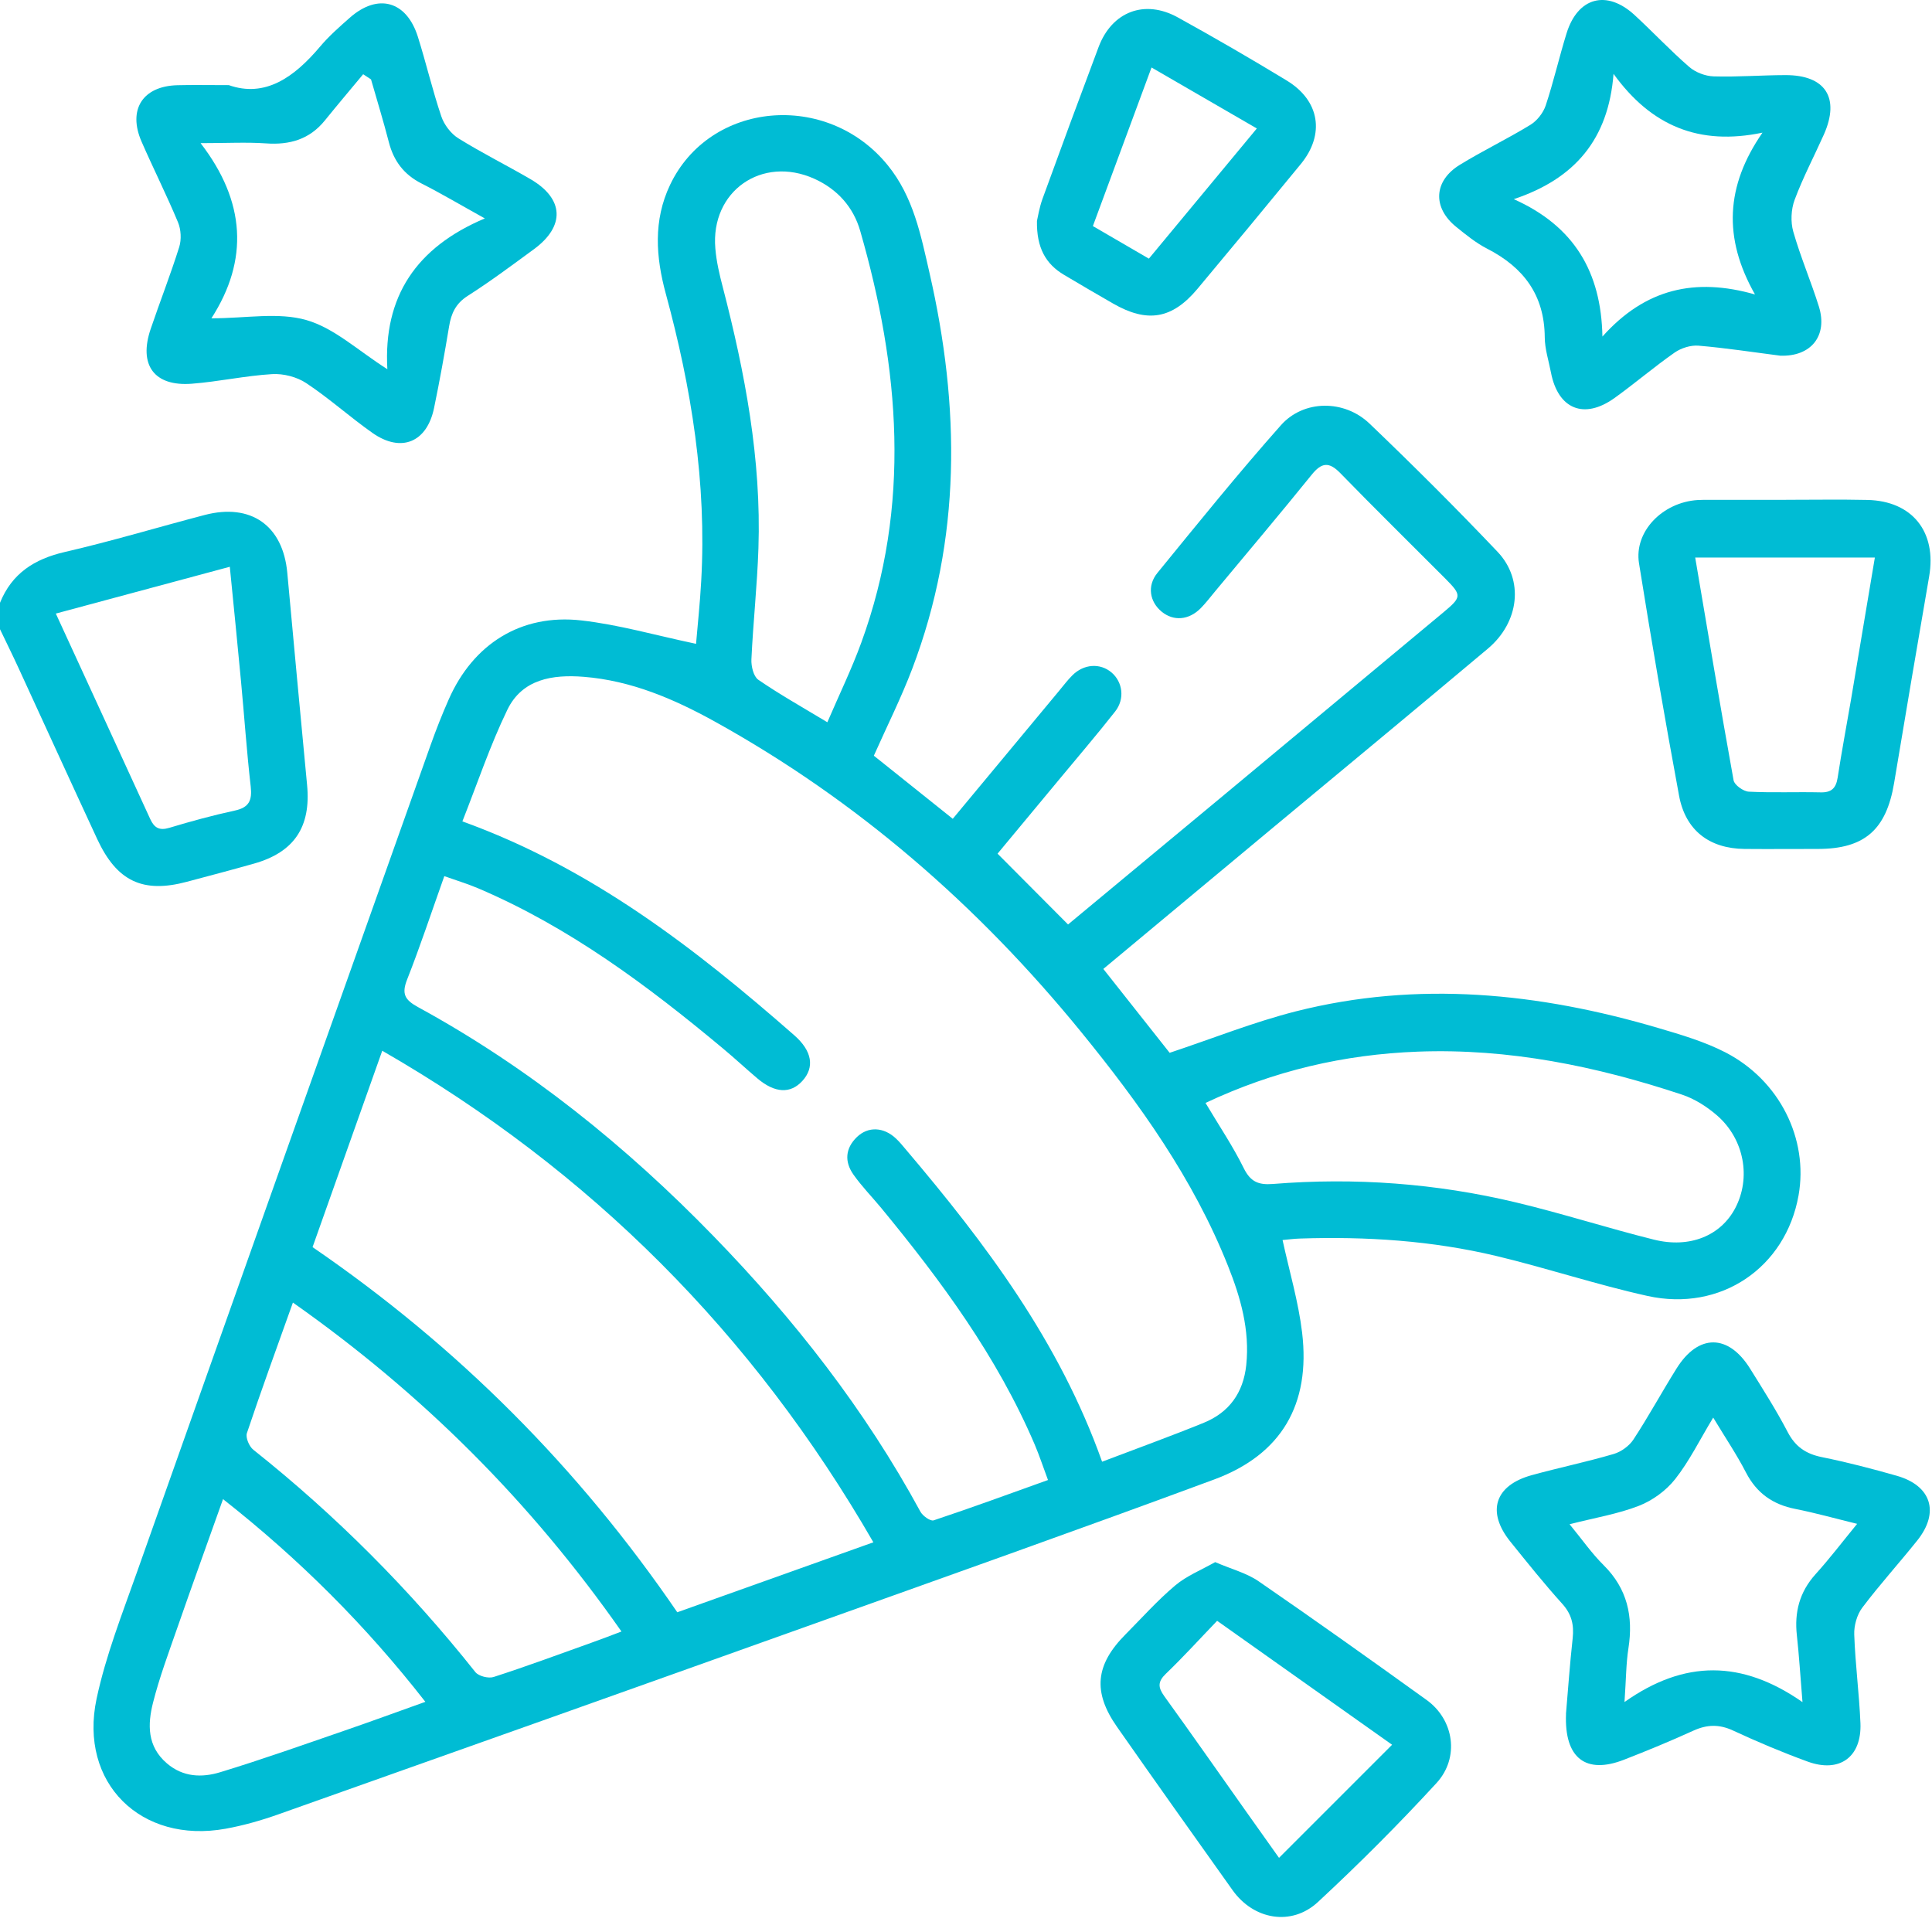
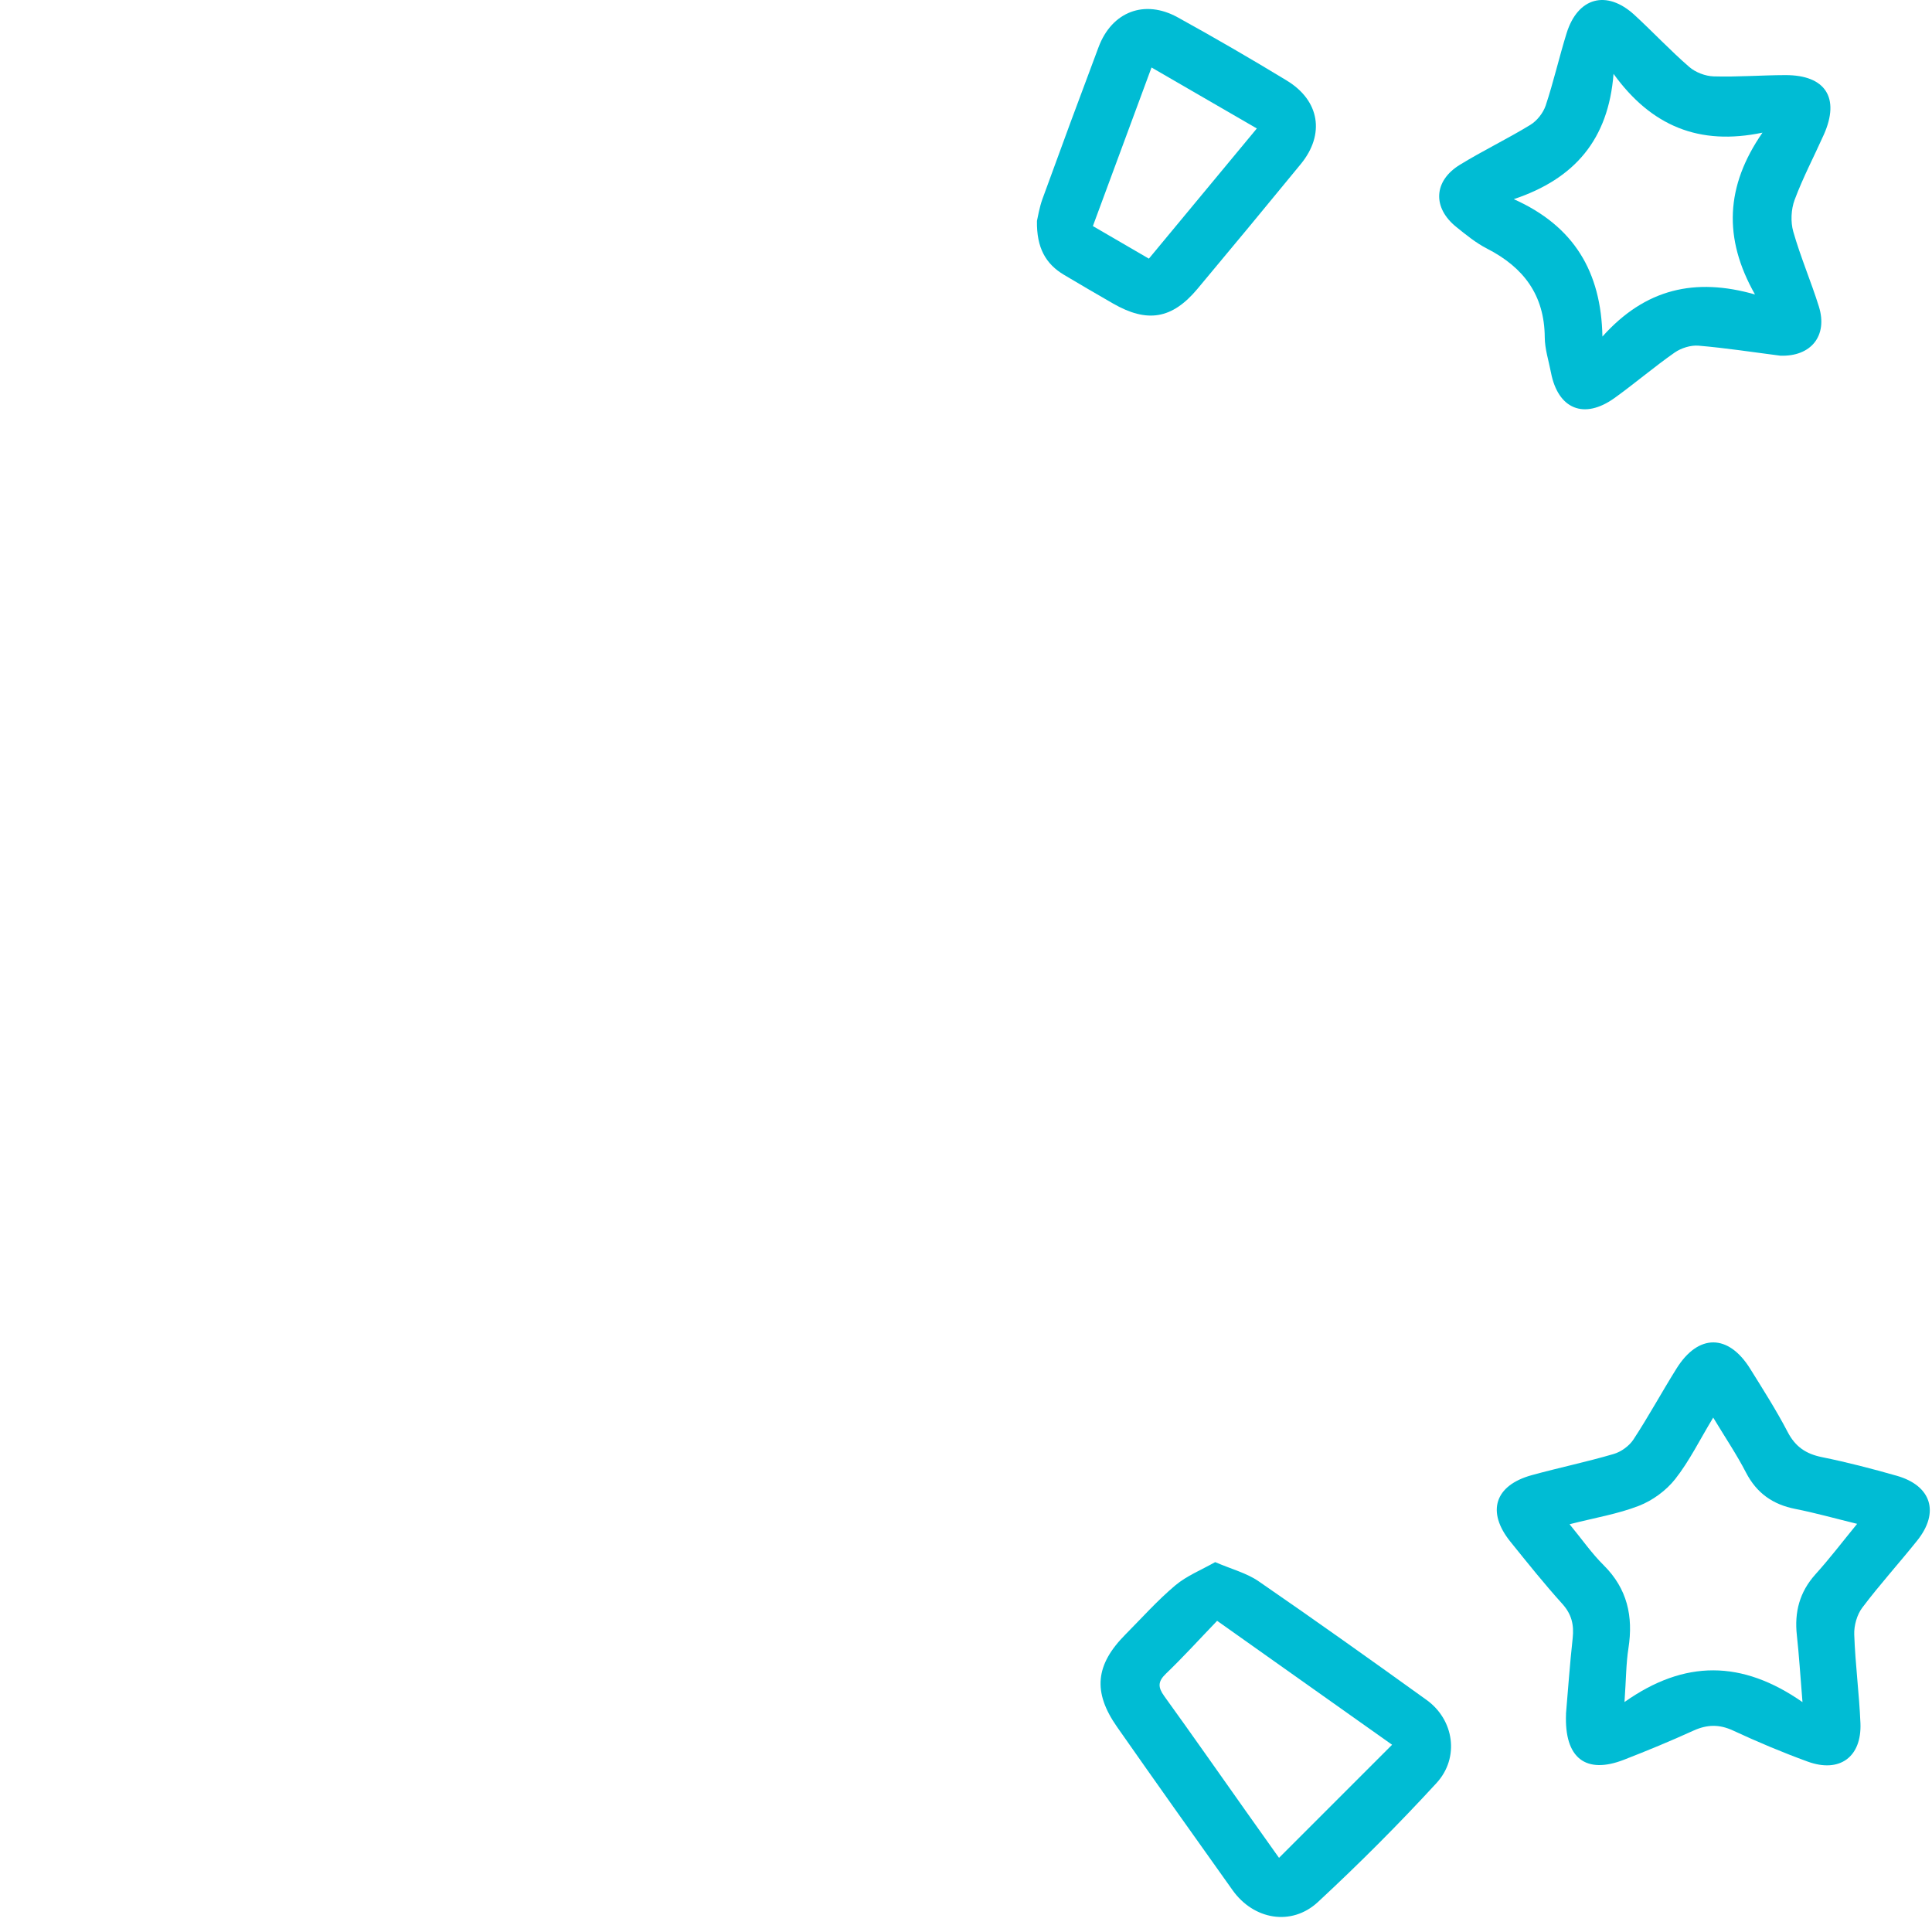
<svg xmlns="http://www.w3.org/2000/svg" width="73" height="73" viewBox="0 0 73 73" fill="none">
-   <path d="M0 22.776C0.449 21.666 1.297 21.123 2.447 20.857C4.222 20.448 5.972 19.919 7.735 19.458C9.483 19.002 10.692 19.86 10.855 21.642C11.099 24.316 11.35 26.988 11.603 29.66C11.755 31.244 11.116 32.202 9.597 32.631C8.754 32.87 7.908 33.092 7.06 33.318C5.399 33.762 4.417 33.301 3.676 31.71C2.677 29.557 1.694 27.4 0.702 25.245C0.475 24.75 0.234 24.265 0 23.775C0 23.441 0 23.109 0 22.776ZM2.109 23.183C3.34 25.862 4.512 28.402 5.675 30.944C5.829 31.28 6.021 31.393 6.401 31.278C7.216 31.032 8.039 30.808 8.873 30.627C9.414 30.51 9.531 30.242 9.473 29.718C9.322 28.397 9.232 27.071 9.107 25.747C8.976 24.336 8.832 22.924 8.683 21.415C6.465 22.012 4.329 22.585 2.111 23.183H2.109Z" fill="#00BCD4" />
-   <path d="M37.694 32.257C38.615 33.183 39.468 34.039 40.356 34.931C42.282 33.332 44.273 31.679 46.262 30.027C49.022 27.73 51.779 25.434 54.538 23.138C55.231 22.56 55.238 22.494 54.619 21.87C53.293 20.539 51.952 19.223 50.643 17.877C50.219 17.441 49.938 17.47 49.563 17.936C48.368 19.415 47.14 20.868 45.923 22.331C45.741 22.55 45.568 22.779 45.368 22.982C44.919 23.435 44.341 23.479 43.895 23.113C43.442 22.743 43.332 22.138 43.732 21.648C45.265 19.769 46.789 17.882 48.398 16.068C49.258 15.098 50.794 15.093 51.747 16.005C53.395 17.582 55.014 19.196 56.586 20.851C57.595 21.914 57.405 23.515 56.215 24.512C53.539 26.76 50.848 28.986 48.161 31.221C46.026 33.001 43.888 34.778 41.689 36.611C42.552 37.703 43.401 38.775 44.195 39.78C45.816 39.241 47.359 38.622 48.958 38.215C53.575 37.045 58.146 37.513 62.661 38.844C63.521 39.097 64.401 39.356 65.193 39.763C67.246 40.821 68.336 43.036 67.958 45.167C67.473 47.897 65.018 49.579 62.251 48.967C60.333 48.543 58.458 47.917 56.547 47.459C54.109 46.876 51.62 46.715 49.119 46.798C48.888 46.805 48.659 46.837 48.461 46.854C48.722 48.051 49.061 49.189 49.2 50.352C49.524 53.065 48.42 54.959 45.882 55.9C40.768 57.794 35.624 59.615 30.488 61.451C23.833 63.83 17.173 66.197 10.511 68.557C9.865 68.786 9.197 68.976 8.524 69.098C5.326 69.678 2.974 67.37 3.649 64.188C3.998 62.55 4.624 60.963 5.185 59.376C8.871 48.965 12.571 38.559 16.271 28.15C16.479 27.567 16.705 26.992 16.954 26.429C17.878 24.332 19.687 23.186 21.961 23.442C23.385 23.603 24.781 24.008 26.3 24.327C26.359 23.63 26.449 22.794 26.495 21.953C26.705 18.255 26.125 14.652 25.157 11.098C24.779 9.711 24.679 8.329 25.318 6.986C26.822 3.819 31.251 3.427 33.54 6.24C34.513 7.434 34.793 8.88 35.122 10.316C36.278 15.361 36.334 20.361 34.469 25.268C34.05 26.372 33.516 27.435 33.018 28.554C33.991 29.332 34.968 30.114 36 30.938C37.345 29.32 38.679 27.716 40.01 26.112C40.178 25.912 40.334 25.7 40.519 25.517C40.951 25.085 41.567 25.046 41.996 25.407C42.42 25.765 42.511 26.407 42.135 26.884C41.446 27.762 40.717 28.61 40.005 29.471C39.217 30.422 38.43 31.37 37.691 32.257H37.694ZM41.643 55.23C42.969 54.725 44.239 54.267 45.487 53.758C46.443 53.367 46.977 52.629 47.089 51.581C47.228 50.259 46.877 49.028 46.399 47.831C45.092 44.543 43.062 41.706 40.846 38.987C36.958 34.219 32.392 30.246 27.005 27.262C25.464 26.409 23.843 25.714 22.054 25.573C20.881 25.48 19.733 25.656 19.17 26.819C18.514 28.174 18.034 29.612 17.471 31.036C22.349 32.798 26.264 35.833 30.013 39.119C30.688 39.712 30.788 40.328 30.315 40.845C29.866 41.335 29.279 41.306 28.618 40.748C28.182 40.379 27.765 39.989 27.326 39.624C24.472 37.242 21.508 35.029 18.058 33.561C17.656 33.391 17.234 33.264 16.788 33.105C16.301 34.473 15.877 35.758 15.382 37.013C15.167 37.557 15.301 37.783 15.791 38.051C19.977 40.336 23.653 43.302 26.963 46.71C30.005 49.84 32.684 53.263 34.778 57.119C34.866 57.28 35.156 57.487 35.278 57.446C36.709 56.97 38.128 56.449 39.598 55.922C39.41 55.417 39.271 54.993 39.096 54.581C37.679 51.264 35.566 48.399 33.294 45.64C32.945 45.218 32.56 44.826 32.246 44.38C31.904 43.895 31.936 43.388 32.38 42.961C32.804 42.554 33.389 42.583 33.85 43.015C33.989 43.144 34.108 43.292 34.232 43.439C37.24 46.986 40.024 50.679 41.641 55.227L41.643 55.23ZM33.001 58.277C28.455 50.398 22.319 44.236 14.443 39.702C13.539 42.252 12.678 44.679 11.81 47.122C17.293 50.879 21.861 55.461 25.591 60.919C28.06 60.039 30.486 59.174 33.001 58.275V58.277ZM31.261 27.291C31.712 26.241 32.18 25.28 32.543 24.283C34.435 19.098 33.993 13.906 32.504 8.729C32.246 7.827 31.643 7.149 30.768 6.754C28.787 5.864 26.841 7.227 27.029 9.389C27.07 9.884 27.185 10.374 27.312 10.857C28.15 14.089 28.77 17.355 28.657 20.715C28.611 22.116 28.457 23.513 28.392 24.912C28.38 25.171 28.47 25.556 28.65 25.683C29.45 26.233 30.298 26.709 31.263 27.291H31.261ZM45.55 41.674C46.067 42.542 46.587 43.312 46.994 44.138C47.25 44.655 47.549 44.779 48.098 44.736C51.191 44.487 54.263 44.711 57.281 45.433C59.031 45.85 60.747 46.405 62.492 46.839C63.85 47.178 65.018 46.688 65.564 45.652C66.168 44.509 65.91 43.046 64.881 42.149C64.496 41.815 64.031 41.518 63.55 41.359C60.313 40.284 57.008 39.607 53.571 39.736C50.789 39.841 48.137 40.455 45.55 41.674ZM11.067 49.218C10.455 50.932 9.87 52.534 9.329 54.15C9.273 54.318 9.414 54.654 9.573 54.779C12.691 57.258 15.482 60.059 17.961 63.179C18.085 63.335 18.458 63.428 18.653 63.364C19.891 62.965 21.113 62.511 22.341 62.072C22.707 61.943 23.068 61.802 23.482 61.646C20.05 56.744 15.964 52.663 11.069 49.218H11.067ZM8.427 56.644C7.83 58.323 7.257 59.905 6.704 61.495C6.377 62.436 6.026 63.372 5.782 64.335C5.575 65.154 5.555 65.985 6.306 66.628C6.921 67.155 7.637 67.172 8.322 66.962C9.907 66.48 11.469 65.924 13.034 65.385C14.034 65.041 15.026 64.676 16.072 64.303C13.819 61.414 11.308 58.911 8.427 56.644Z" fill="#00BCD4" />
  <path d="M59.17 64.755C59.245 63.889 59.314 62.892 59.423 61.9C59.477 61.398 59.387 60.996 59.033 60.603C58.349 59.845 57.71 59.046 57.069 58.251C56.159 57.122 56.476 56.123 57.878 55.738C58.907 55.455 59.953 55.238 60.974 54.938C61.257 54.855 61.561 54.633 61.72 54.39C62.293 53.517 62.792 52.596 63.346 51.711C64.17 50.389 65.306 50.394 66.13 51.718C66.62 52.505 67.119 53.288 67.546 54.107C67.836 54.665 68.238 54.936 68.843 55.058C69.793 55.25 70.737 55.496 71.67 55.762C72.977 56.135 73.294 57.144 72.443 58.207C71.761 59.06 71.024 59.872 70.366 60.745C70.164 61.013 70.049 61.425 70.062 61.764C70.101 62.88 70.249 63.992 70.296 65.108C70.349 66.388 69.508 67.002 68.302 66.561C67.346 66.213 66.403 65.815 65.479 65.386C64.957 65.145 64.499 65.159 63.987 65.391C63.124 65.784 62.246 66.147 61.364 66.49C59.926 67.051 59.102 66.442 59.172 64.757L59.17 64.755ZM68.106 64.309C68.019 63.253 67.975 62.519 67.894 61.791C67.797 60.915 67.994 60.155 68.597 59.484C69.128 58.897 69.608 58.266 70.171 57.578C69.306 57.366 68.577 57.161 67.838 57.015C66.988 56.849 66.376 56.42 65.971 55.638C65.618 54.953 65.184 54.312 64.733 53.563C64.221 54.409 63.833 55.206 63.297 55.886C62.956 56.32 62.441 56.696 61.927 56.896C61.125 57.208 60.257 57.349 59.306 57.593C59.782 58.171 60.145 58.697 60.594 59.141C61.488 60.028 61.717 61.074 61.53 62.278C61.44 62.853 61.442 63.443 61.381 64.311C63.653 62.705 65.822 62.724 68.102 64.311L68.106 64.309Z" fill="#00BCD4" />
-   <path d="M8.632 3.212C10.019 3.707 11.118 2.917 12.093 1.762C12.427 1.365 12.825 1.016 13.217 0.67C14.277 -0.266 15.36 0.031 15.789 1.389C16.103 2.386 16.34 3.407 16.674 4.395C16.781 4.714 17.039 5.053 17.322 5.228C18.207 5.779 19.146 6.245 20.047 6.771C21.313 7.51 21.359 8.544 20.177 9.414C19.353 10.018 18.534 10.63 17.673 11.179C17.222 11.466 17.049 11.839 16.969 12.332C16.798 13.363 16.613 14.392 16.401 15.415C16.133 16.715 15.158 17.119 14.075 16.359C13.222 15.759 12.44 15.052 11.572 14.477C11.216 14.24 10.709 14.111 10.282 14.136C9.266 14.197 8.261 14.421 7.245 14.499C5.824 14.608 5.229 13.792 5.694 12.427C6.045 11.393 6.445 10.374 6.772 9.333C6.86 9.051 6.84 8.673 6.726 8.4C6.297 7.371 5.794 6.372 5.348 5.35C4.822 4.141 5.392 3.254 6.701 3.22C7.272 3.205 7.84 3.217 8.637 3.217L8.632 3.212ZM7.991 12.027C9.302 12.027 10.519 11.788 11.581 12.095C12.634 12.398 13.529 13.248 14.636 13.95C14.48 11.198 15.733 9.346 18.319 8.253C17.371 7.727 16.662 7.305 15.925 6.932C15.262 6.596 14.875 6.082 14.692 5.37C14.487 4.575 14.246 3.79 14.019 3L13.722 2.805C13.237 3.388 12.749 3.966 12.271 4.556C11.694 5.267 10.945 5.482 10.053 5.418C9.312 5.367 8.564 5.409 7.579 5.409C9.28 7.612 9.405 9.826 7.988 12.027H7.991Z" fill="#00BCD4" />
  <path d="M67.251 13.437C66.251 13.31 65.218 13.149 64.177 13.061C63.882 13.037 63.521 13.151 63.275 13.322C62.497 13.866 61.773 14.487 61.001 15.041C59.85 15.865 58.868 15.457 58.602 14.073C58.517 13.629 58.37 13.186 58.368 12.742C58.356 11.145 57.564 10.099 56.189 9.395C55.769 9.18 55.394 8.873 55.026 8.576C54.121 7.849 54.165 6.838 55.158 6.228C56.025 5.695 56.952 5.251 57.822 4.719C58.073 4.566 58.307 4.271 58.402 3.991C58.702 3.091 58.912 2.16 59.194 1.253C59.618 -0.105 60.708 -0.397 61.756 0.563C62.456 1.207 63.107 1.904 63.826 2.528C64.065 2.735 64.435 2.877 64.752 2.886C65.654 2.913 66.556 2.84 67.458 2.838C68.974 2.833 69.53 3.696 68.916 5.08C68.548 5.904 68.124 6.706 67.809 7.552C67.675 7.913 67.653 8.381 67.758 8.751C68.031 9.709 68.428 10.631 68.726 11.582C69.069 12.683 68.433 13.485 67.256 13.439L67.251 13.437ZM66.312 11.126C65.103 8.995 65.201 7.026 66.595 5.012C64.206 5.512 62.395 4.766 60.967 2.791C60.774 5.268 59.502 6.755 57.198 7.525C59.477 8.544 60.501 10.275 60.547 12.717C62.168 10.904 64.05 10.48 66.312 11.126Z" fill="#00BCD4" />
-   <path d="M67.49 18.885C68.511 18.885 69.532 18.868 70.554 18.89C72.255 18.926 73.184 20.096 72.892 21.783C72.443 24.384 72.002 26.985 71.568 29.588C71.273 31.353 70.449 32.075 68.694 32.077C67.768 32.077 66.841 32.085 65.915 32.077C64.591 32.063 63.687 31.38 63.443 30.066C62.902 27.143 62.397 24.216 61.929 21.281C61.739 20.086 62.814 18.982 64.14 18.894C64.211 18.89 64.282 18.887 64.355 18.887C65.401 18.887 66.446 18.887 67.49 18.887V18.885ZM64.053 21.069C64.538 23.923 65.001 26.707 65.503 29.484C65.535 29.662 65.874 29.903 66.078 29.913C66.978 29.959 67.88 29.918 68.782 29.939C69.198 29.952 69.372 29.786 69.435 29.384C69.586 28.399 69.771 27.419 69.94 26.434C70.239 24.664 70.534 22.892 70.841 21.066H64.053V21.069Z" fill="#00BCD4" />
  <path d="M45.914 59.024C46.543 59.294 47.108 59.438 47.559 59.75C49.692 61.218 51.803 62.721 53.904 64.233C54.938 64.976 55.162 66.41 54.277 67.373C52.846 68.93 51.347 70.43 49.797 71.868C48.8 72.792 47.369 72.538 46.574 71.422C45.112 69.369 43.651 67.314 42.206 65.249C41.282 63.928 41.387 62.902 42.528 61.754C43.147 61.13 43.737 60.467 44.407 59.904C44.839 59.54 45.392 59.321 45.911 59.026L45.914 59.024ZM52.6 65.925C50.419 64.379 48.237 62.834 45.989 61.242C45.309 61.949 44.702 62.619 44.051 63.243C43.742 63.541 43.752 63.755 43.99 64.087C45.034 65.532 46.055 66.995 47.086 68.45C47.508 69.047 47.932 69.642 48.327 70.198C49.763 68.762 51.152 67.373 52.598 65.927L52.6 65.925Z" fill="#00BCD4" />
  <path d="M39.181 8.347C39.215 8.205 39.269 7.852 39.388 7.52C40.085 5.602 40.792 3.688 41.509 1.78C42.011 0.441 43.245 -0.036 44.5 0.656C45.892 1.424 47.267 2.221 48.622 3.045C49.868 3.803 50.068 5.075 49.154 6.194C47.859 7.774 46.557 9.346 45.246 10.914C44.288 12.059 43.349 12.213 42.05 11.465C41.433 11.109 40.819 10.753 40.207 10.387C39.517 9.978 39.164 9.371 39.181 8.347ZM43.51 2.55C42.762 4.576 42.033 6.545 41.294 8.542C42.021 8.964 42.694 9.356 43.41 9.773C44.77 8.132 46.114 6.514 47.489 4.854C46.15 4.078 44.863 3.335 43.51 2.55Z" fill="#00BCD4" />
</svg>